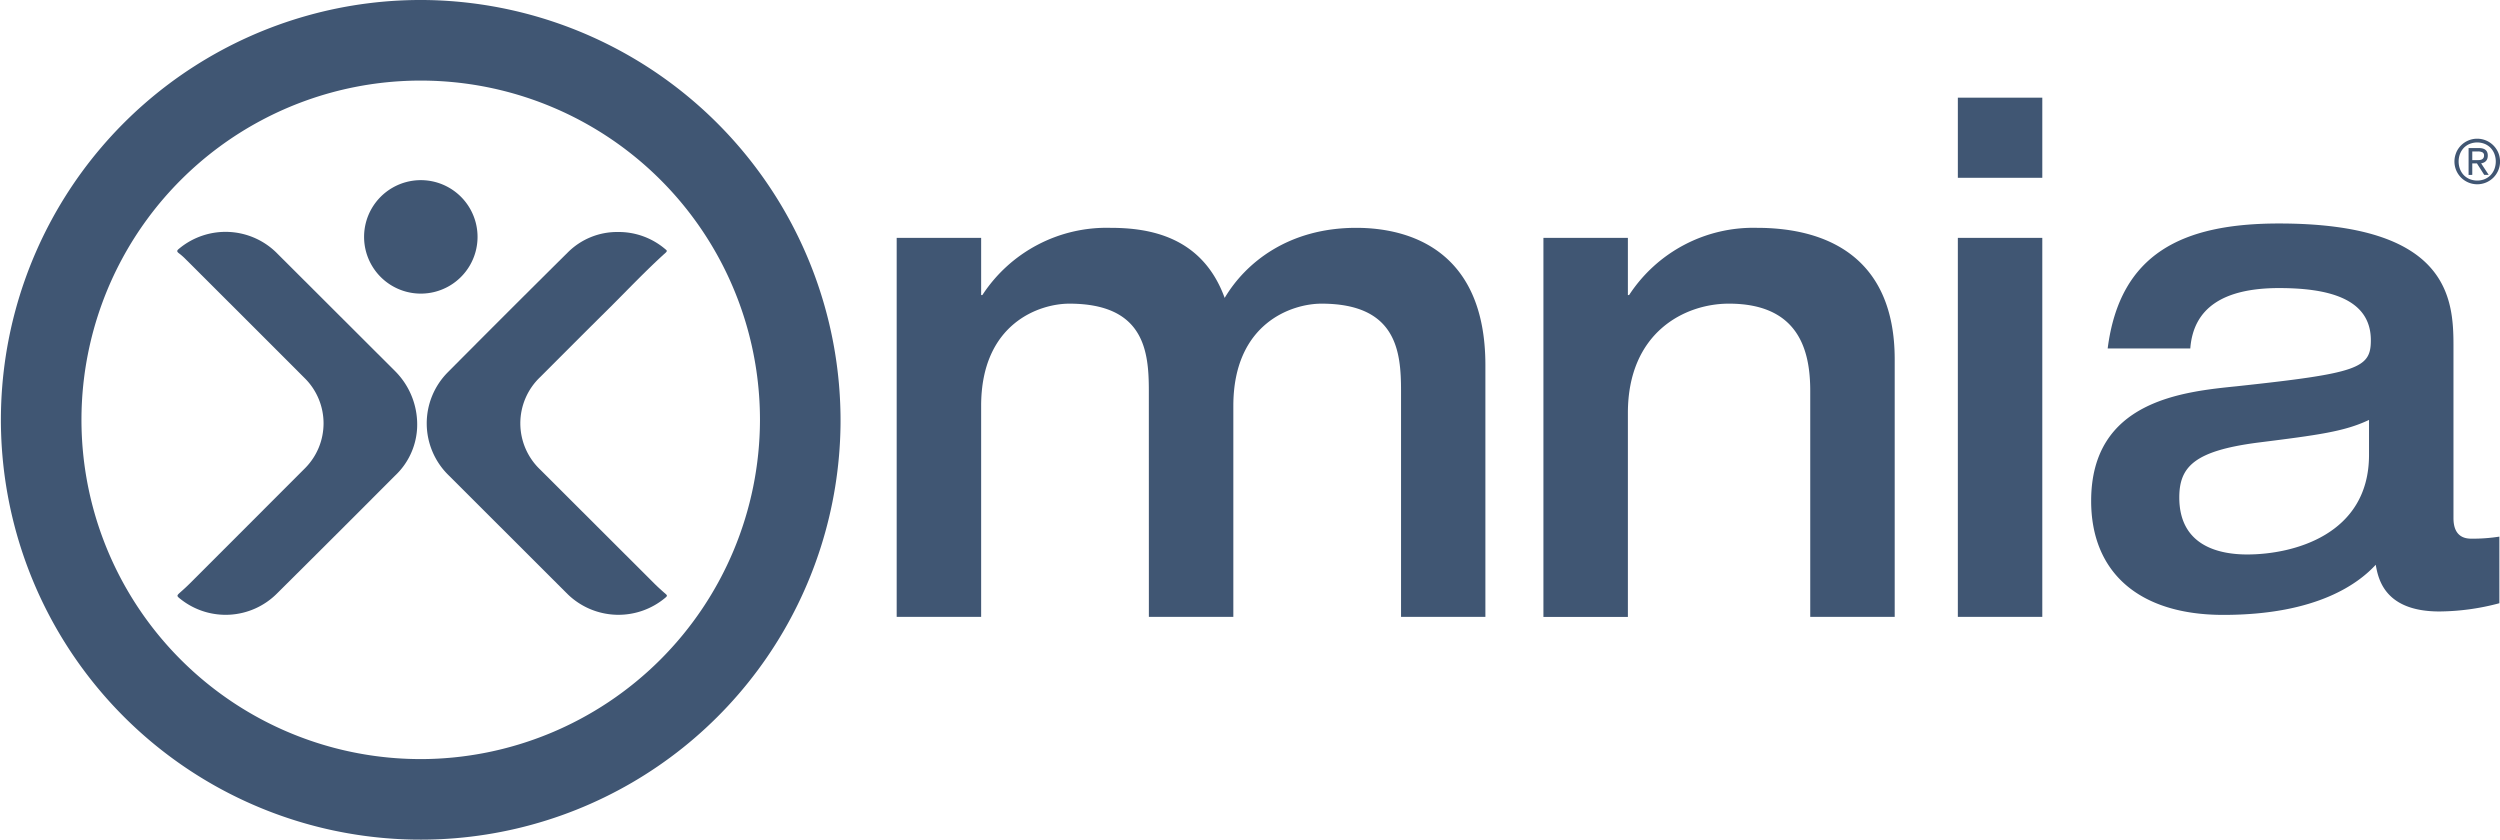
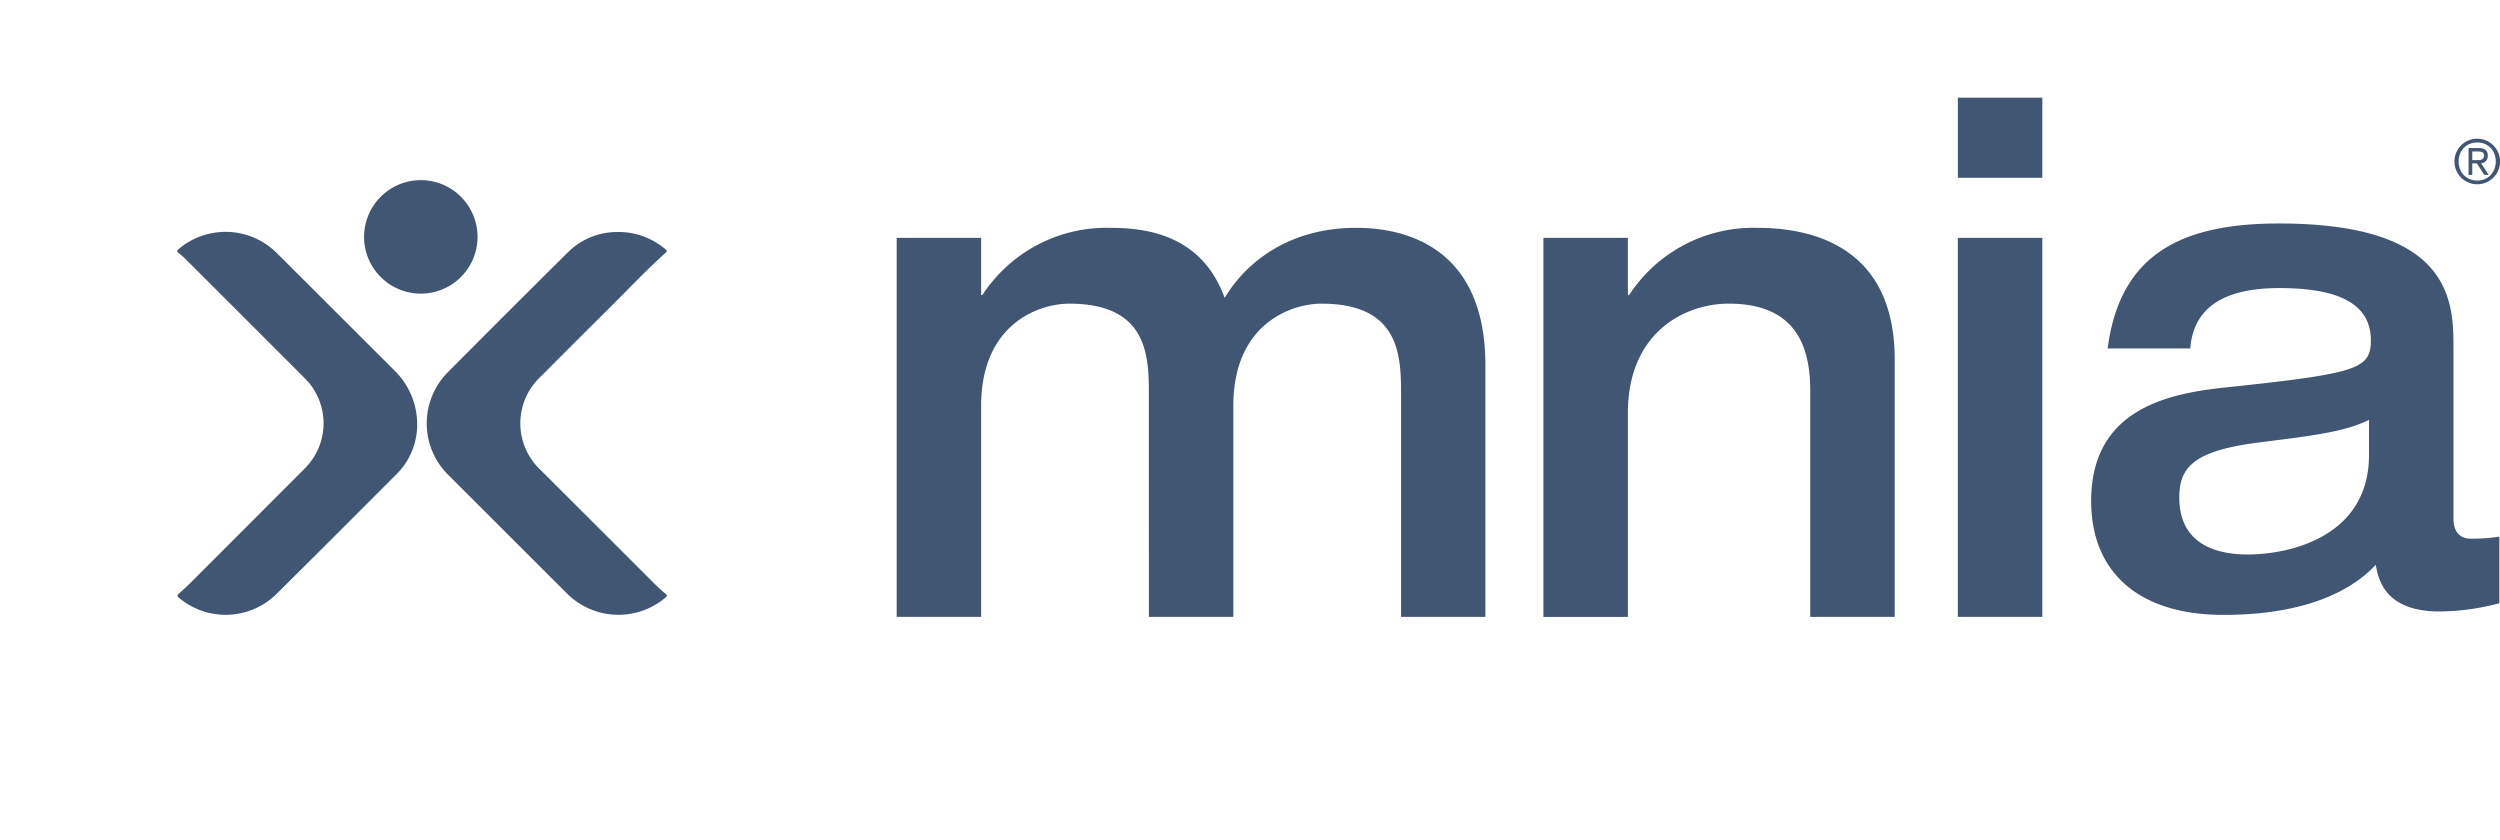
<svg xmlns="http://www.w3.org/2000/svg" width="260" height="87.325" viewBox="0 0 260 87.325">
  <defs>
    <style>.a{fill:#405673;}.b{clip-path:url(#a);}</style>
    <clipPath id="a">
      <rect class="a" width="260" height="87.325" />
    </clipPath>
  </defs>
  <g class="b">
    <path class="a" d="M284.571,82.6c0-4.09-.445-9.073-8.274-9.073-3.055,0-9.166,2.008-9.166,10.635V106.1h-8.784V66.682h8.784v5.95h.127a15.423,15.423,0,0,1,13.3-6.991c3.946,0,9.547.818,11.9,7.288,2.164-3.644,6.62-7.288,13.685-7.288,5.41,0,13.43,2.231,13.43,14.279V106.1H310.8V82.6c0-4.09-.446-9.073-8.275-9.073-3.055,0-9.166,2.008-9.166,10.635V106.1h-8.784Z" transform="translate(-165.092 -41.946)" />
    <path class="a" d="M444.677,66.683h8.784v5.95h.127a15.423,15.423,0,0,1,13.3-6.991c7.256,0,14.322,3.049,14.322,13.684V106.1h-8.784V82.6c0-4.239-1.209-9.073-8.465-9.073-4.583,0-10.5,2.975-10.5,11.379v21.2h-8.784Z" transform="translate(-284.161 -41.947)" />
    <path class="a" d="M564.077,28.145h8.783v8.329h-8.783Zm0,14.576h8.783V82.137h-8.783Z" transform="translate(-360.461 -17.985)" />
    <path class="a" d="M640.169,95.038c0,2.071,1.337,2.142,1.909,2.142a18.1,18.1,0,0,0,2.865-.214v6.926a24.656,24.656,0,0,1-6.238.857c-5.729,0-6.365-3.427-6.62-4.856-1.719,1.857-5.983,5.213-15.849,5.213-8.784,0-13.748-4.427-13.748-11.853,0-10.425,9.547-11.354,15.148-11.925,12.6-1.357,13.94-1.857,13.94-4.784,0-4.356-4.456-5.427-9.548-5.427-5.792,0-8.911,2.071-9.229,6.283h-8.593c1.273-9.925,7.829-13,17.822-13,17.631,0,18.141,7.783,18.141,12.71Zm-8.783-10.211c-2.547,1.214-5.283,1.571-11.521,2.356-6.62.857-8.211,2.5-8.211,5.712,0,5,4.074,5.927,7.065,5.927,4.71,0,12.667-2,12.667-10.354Z" transform="translate(-385.008 -41.157)" />
    <path class="a" d="M707.328,41.4a2.376,2.376,0,0,1,1.256-1.257,2.383,2.383,0,0,1,1.854,0A2.381,2.381,0,0,1,711.7,41.4a2.379,2.379,0,0,1,0,1.854,2.4,2.4,0,0,1-.507.75,2.381,2.381,0,0,1-3.354,0,2.411,2.411,0,0,1-.506-.75,2.375,2.375,0,0,1,0-1.854m.394,1.726a1.888,1.888,0,0,0,.4.627,1.828,1.828,0,0,0,.616.409,2.1,2.1,0,0,0,1.542,0,1.839,1.839,0,0,0,.612-.409,1.888,1.888,0,0,0,.4-.627,2.252,2.252,0,0,0,0-1.6,1.89,1.89,0,0,0-.4-.626,1.846,1.846,0,0,0-.612-.409,2.106,2.106,0,0,0-1.542,0,1.835,1.835,0,0,0-.616.409,1.89,1.89,0,0,0-.4.626,2.256,2.256,0,0,0,0,1.6m.889.6V40.928h1.065q.93,0,.931.78a.962.962,0,0,1-.057.349.651.651,0,0,1-.154.24.74.74,0,0,1-.221.146,1.165,1.165,0,0,1-.259.075l.788,1.2h-.465l-.758-1.193H709v1.193Zm1.122-1.55a.723.723,0,0,0,.244-.06.426.426,0,0,0,.172-.147.465.465,0,0,0,.068-.27.33.33,0,0,0-.188-.337,1.068,1.068,0,0,0-.435-.083H709v.908h.45q.142,0,.281-.011" transform="translate(-451.883 -25.53)" />
-     <path class="a" d="M44.664.009A43.662,43.662,0,1,0,87.415,44.2,43.759,43.759,0,0,0,44.664.009m-.949,78.936A35.282,35.282,0,1,1,79.037,43.711,35.345,35.345,0,0,1,43.715,78.946" transform="translate(0 0)" />
    <path class="a" d="M147.805,104.49c-.4-.349-.8-.706-1.179-1.083Q140.7,97.492,134.772,91.57a6.635,6.635,0,0,1-.007-9.657c2.286-2.285,4.564-4.578,6.863-6.851,2.052-2.028,4.026-4.136,6.17-6.07.217-.2.089-.262-.047-.375a7.469,7.469,0,0,0-4.928-1.777,7.248,7.248,0,0,0-5.2,2.122q-6.257,6.2-12.466,12.451a7.539,7.539,0,0,0,.068,10.727Q131.412,98.32,137.6,104.5a7.578,7.578,0,0,0,10.2.345c.166-.145.173-.209.008-.353" transform="translate(-78.57 -42.712)" />
    <path class="a" d="M61.523,69.111a7.551,7.551,0,0,0-10.251-.571c-.232.184-.3.291-.029.493a6.288,6.288,0,0,1,.713.629q6.235,6.221,12.46,12.452a6.614,6.614,0,0,1-.038,9.247q-5.994,6-11.994,12c-.306.305-.626.6-.949.884-.463.411-.466.407.038.8a7.539,7.539,0,0,0,9.953-.619q6.143-6.1,12.253-12.232a7.3,7.3,0,0,0,2.328-4.9,7.843,7.843,0,0,0-2.233-5.954L61.523,69.111" transform="translate(-32.632 -42.69)" />
    <path class="a" d="M116.707,57.833a5.9,5.9,0,0,0-11.8-.03,5.9,5.9,0,1,0,11.8.03" transform="translate(-67.042 -33.182)" />
  </g>
</svg>